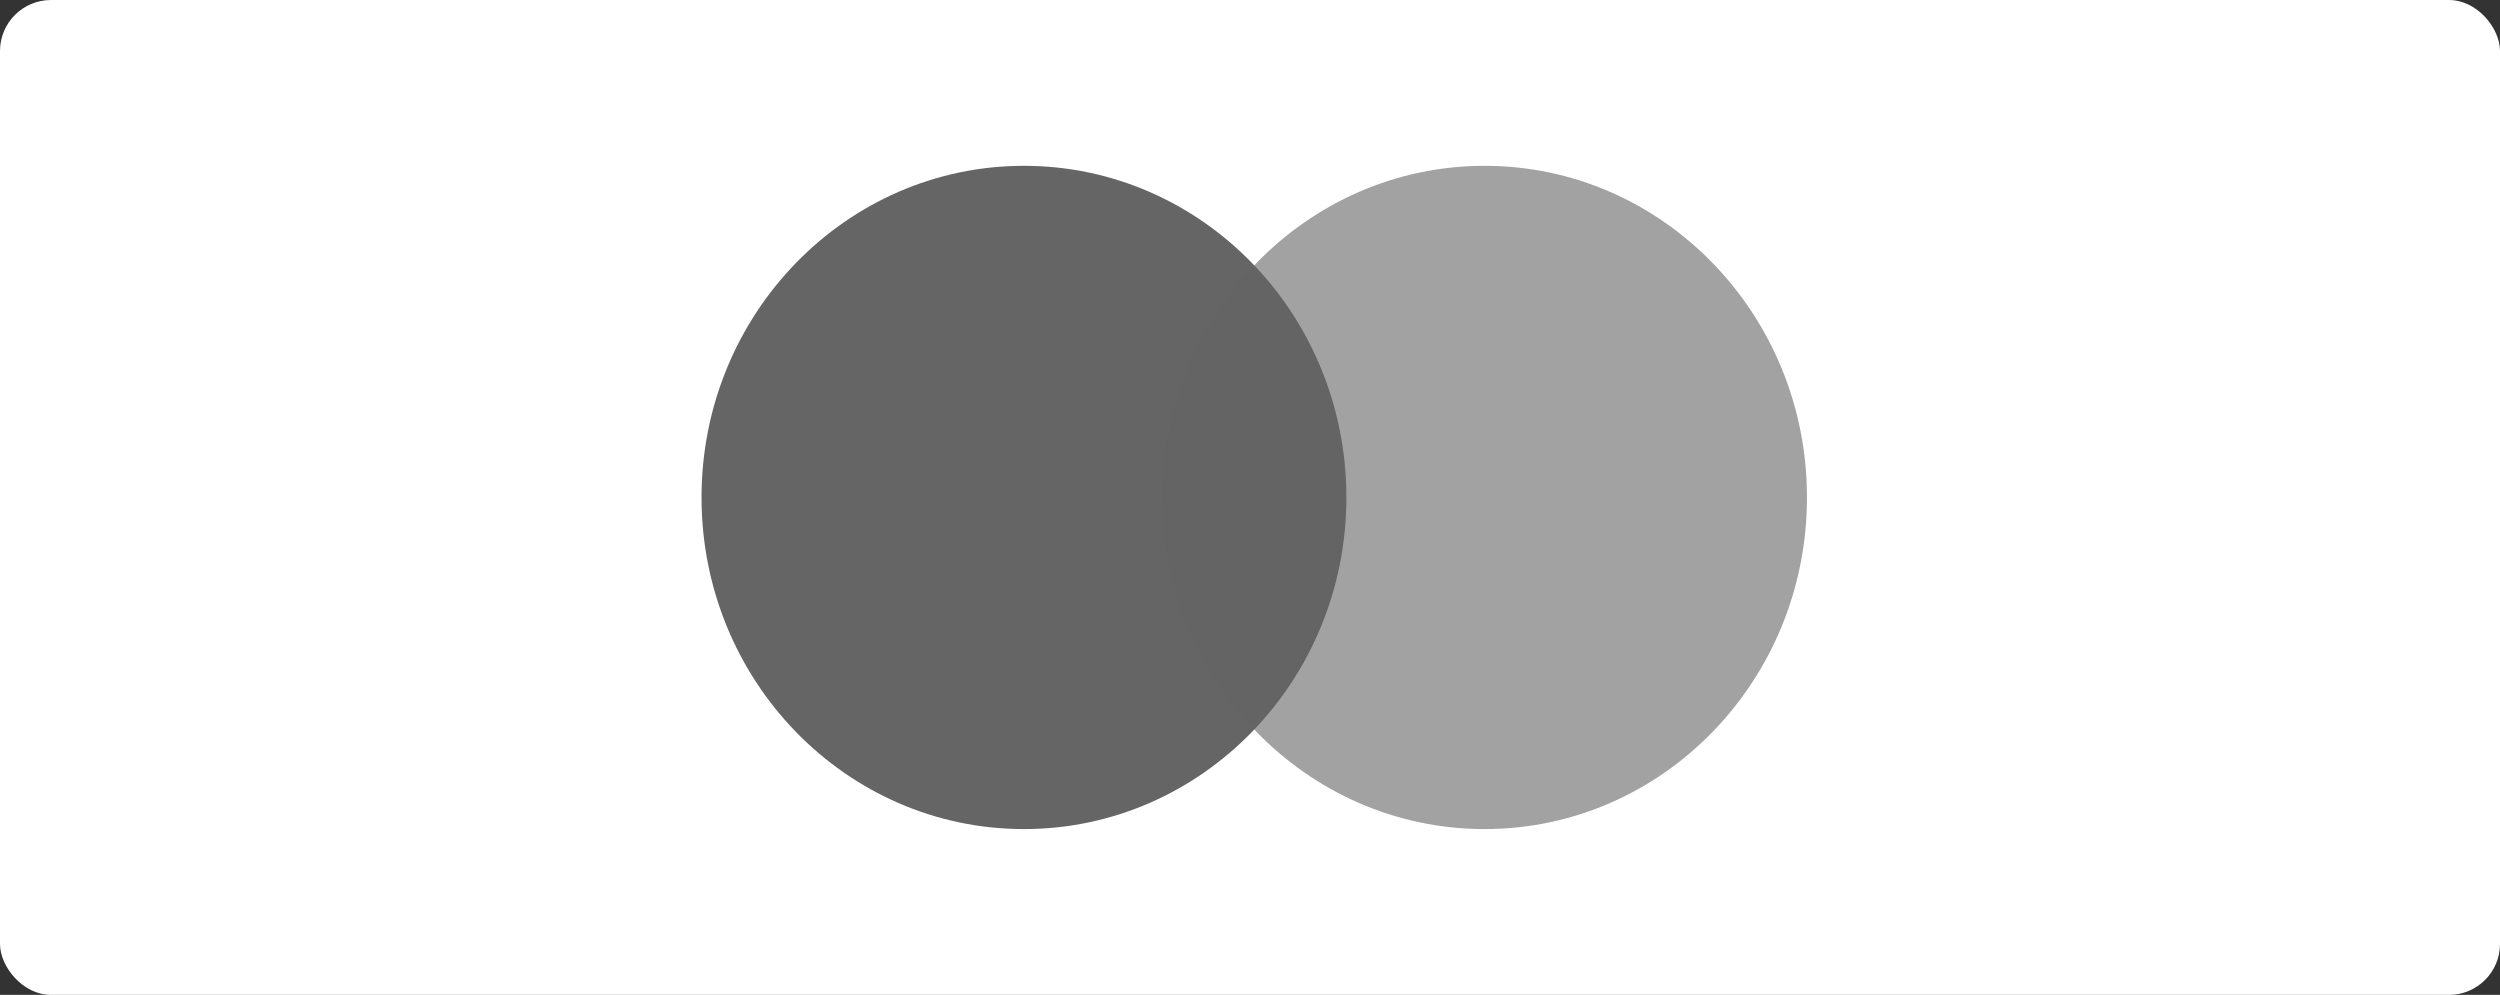
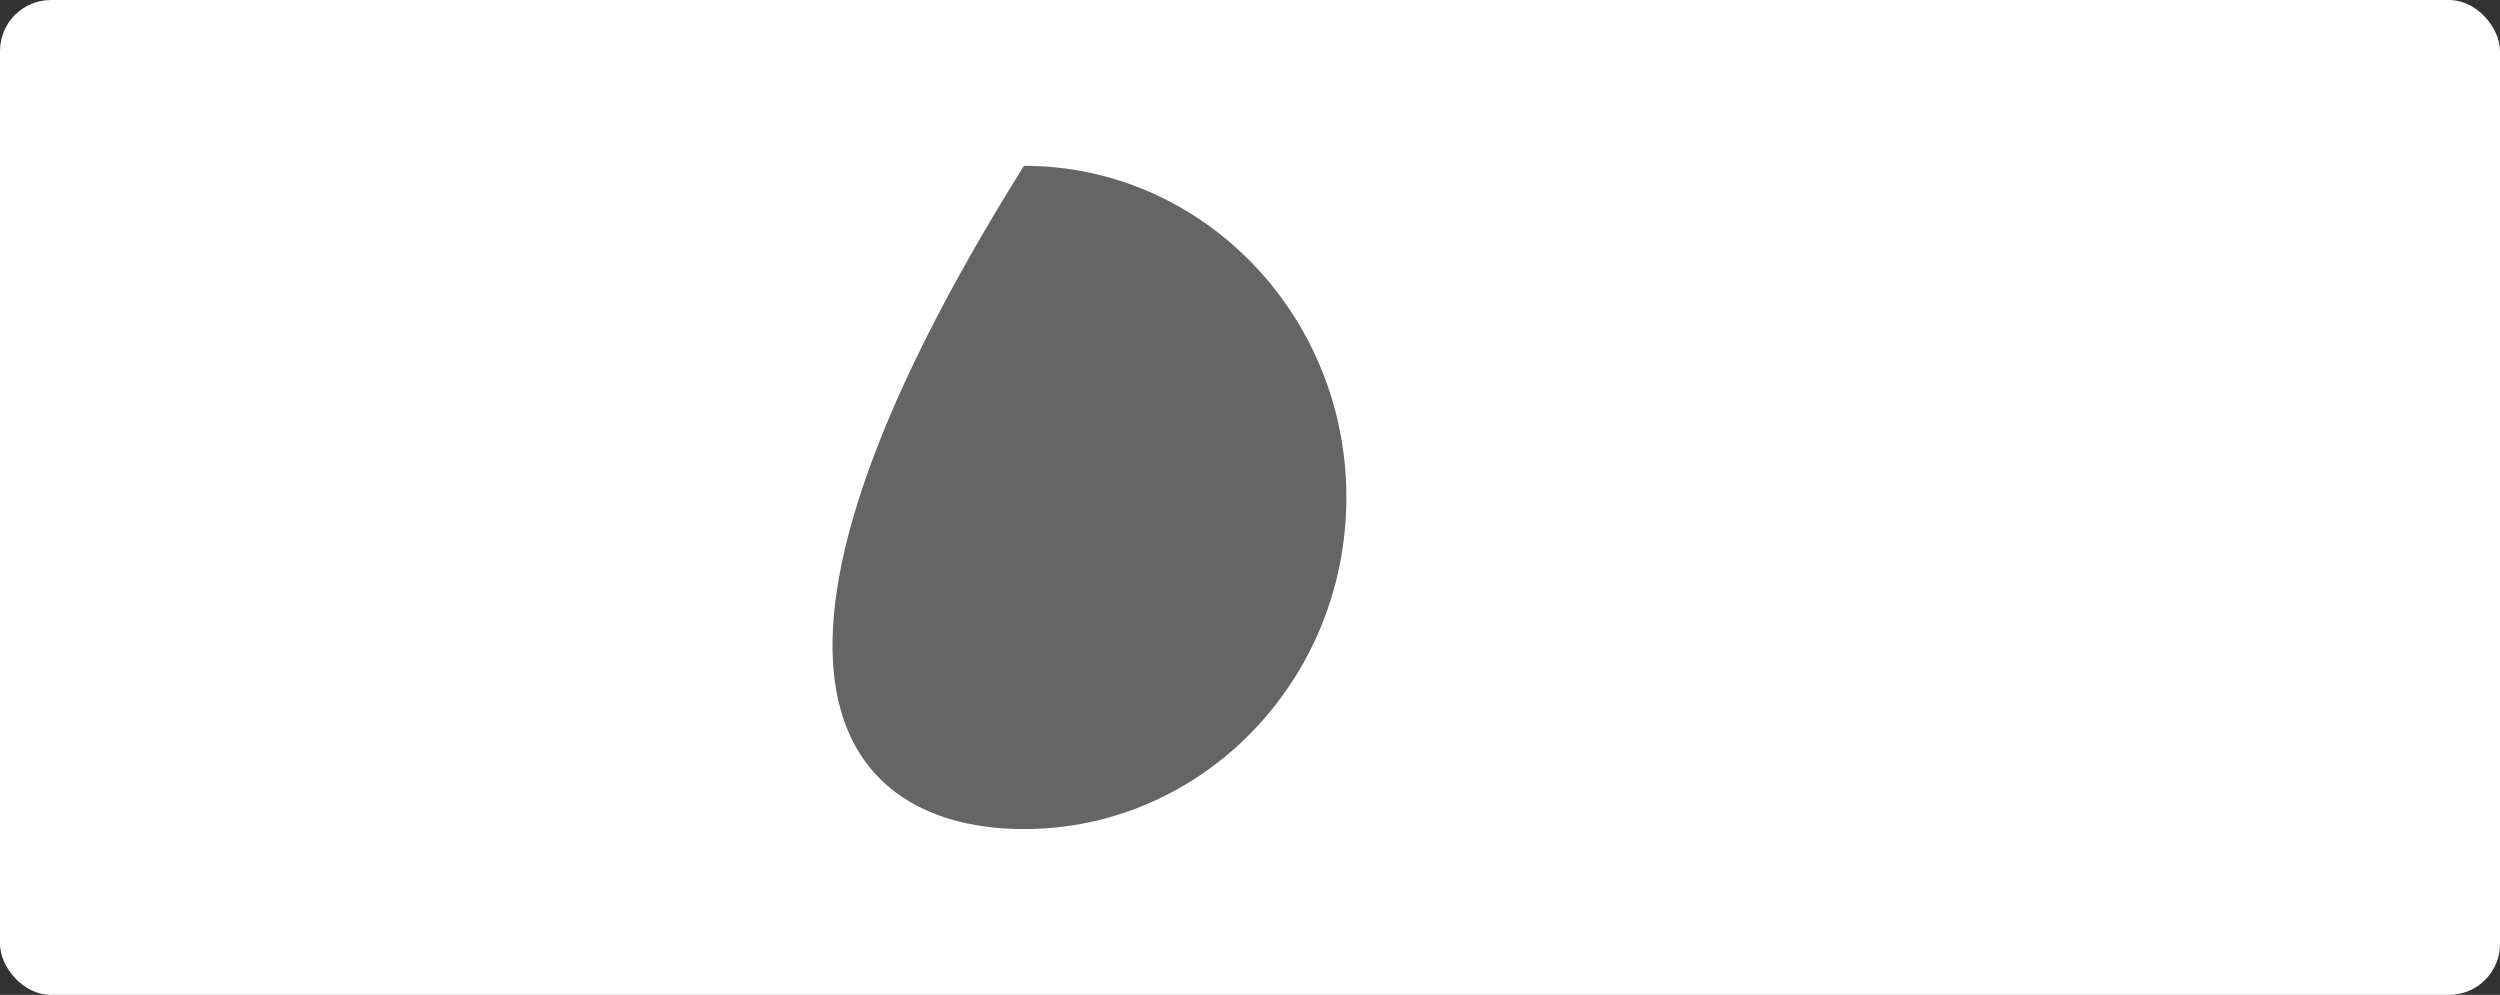
<svg xmlns="http://www.w3.org/2000/svg" width="196" height="78" viewBox="0 0 196 78" fill="none">
  <rect x="0" y="0" width="196" height="78" fill="#333333" stroke="none" />
  <rect width="196" height="78" rx="4" fill="white" />
-   <path d="M80.278 65C94.238 65 105.556 53.359 105.556 39C105.556 24.641 94.238 13 80.278 13C66.317 13 55 24.641 55 39C55 53.359 66.317 65 80.278 65Z" fill="#656565" />
-   <path d="M116.389 65C130.35 65 141.667 53.359 141.667 39C141.667 24.641 130.35 13 116.389 13C102.429 13 91.111 24.641 91.111 39C91.111 53.359 102.429 65 116.389 65Z" fill="#656565" fill-opacity="0.6" />
+   <path d="M80.278 65C94.238 65 105.556 53.359 105.556 39C105.556 24.641 94.238 13 80.278 13C55 53.359 66.317 65 80.278 65Z" fill="#656565" />
</svg>